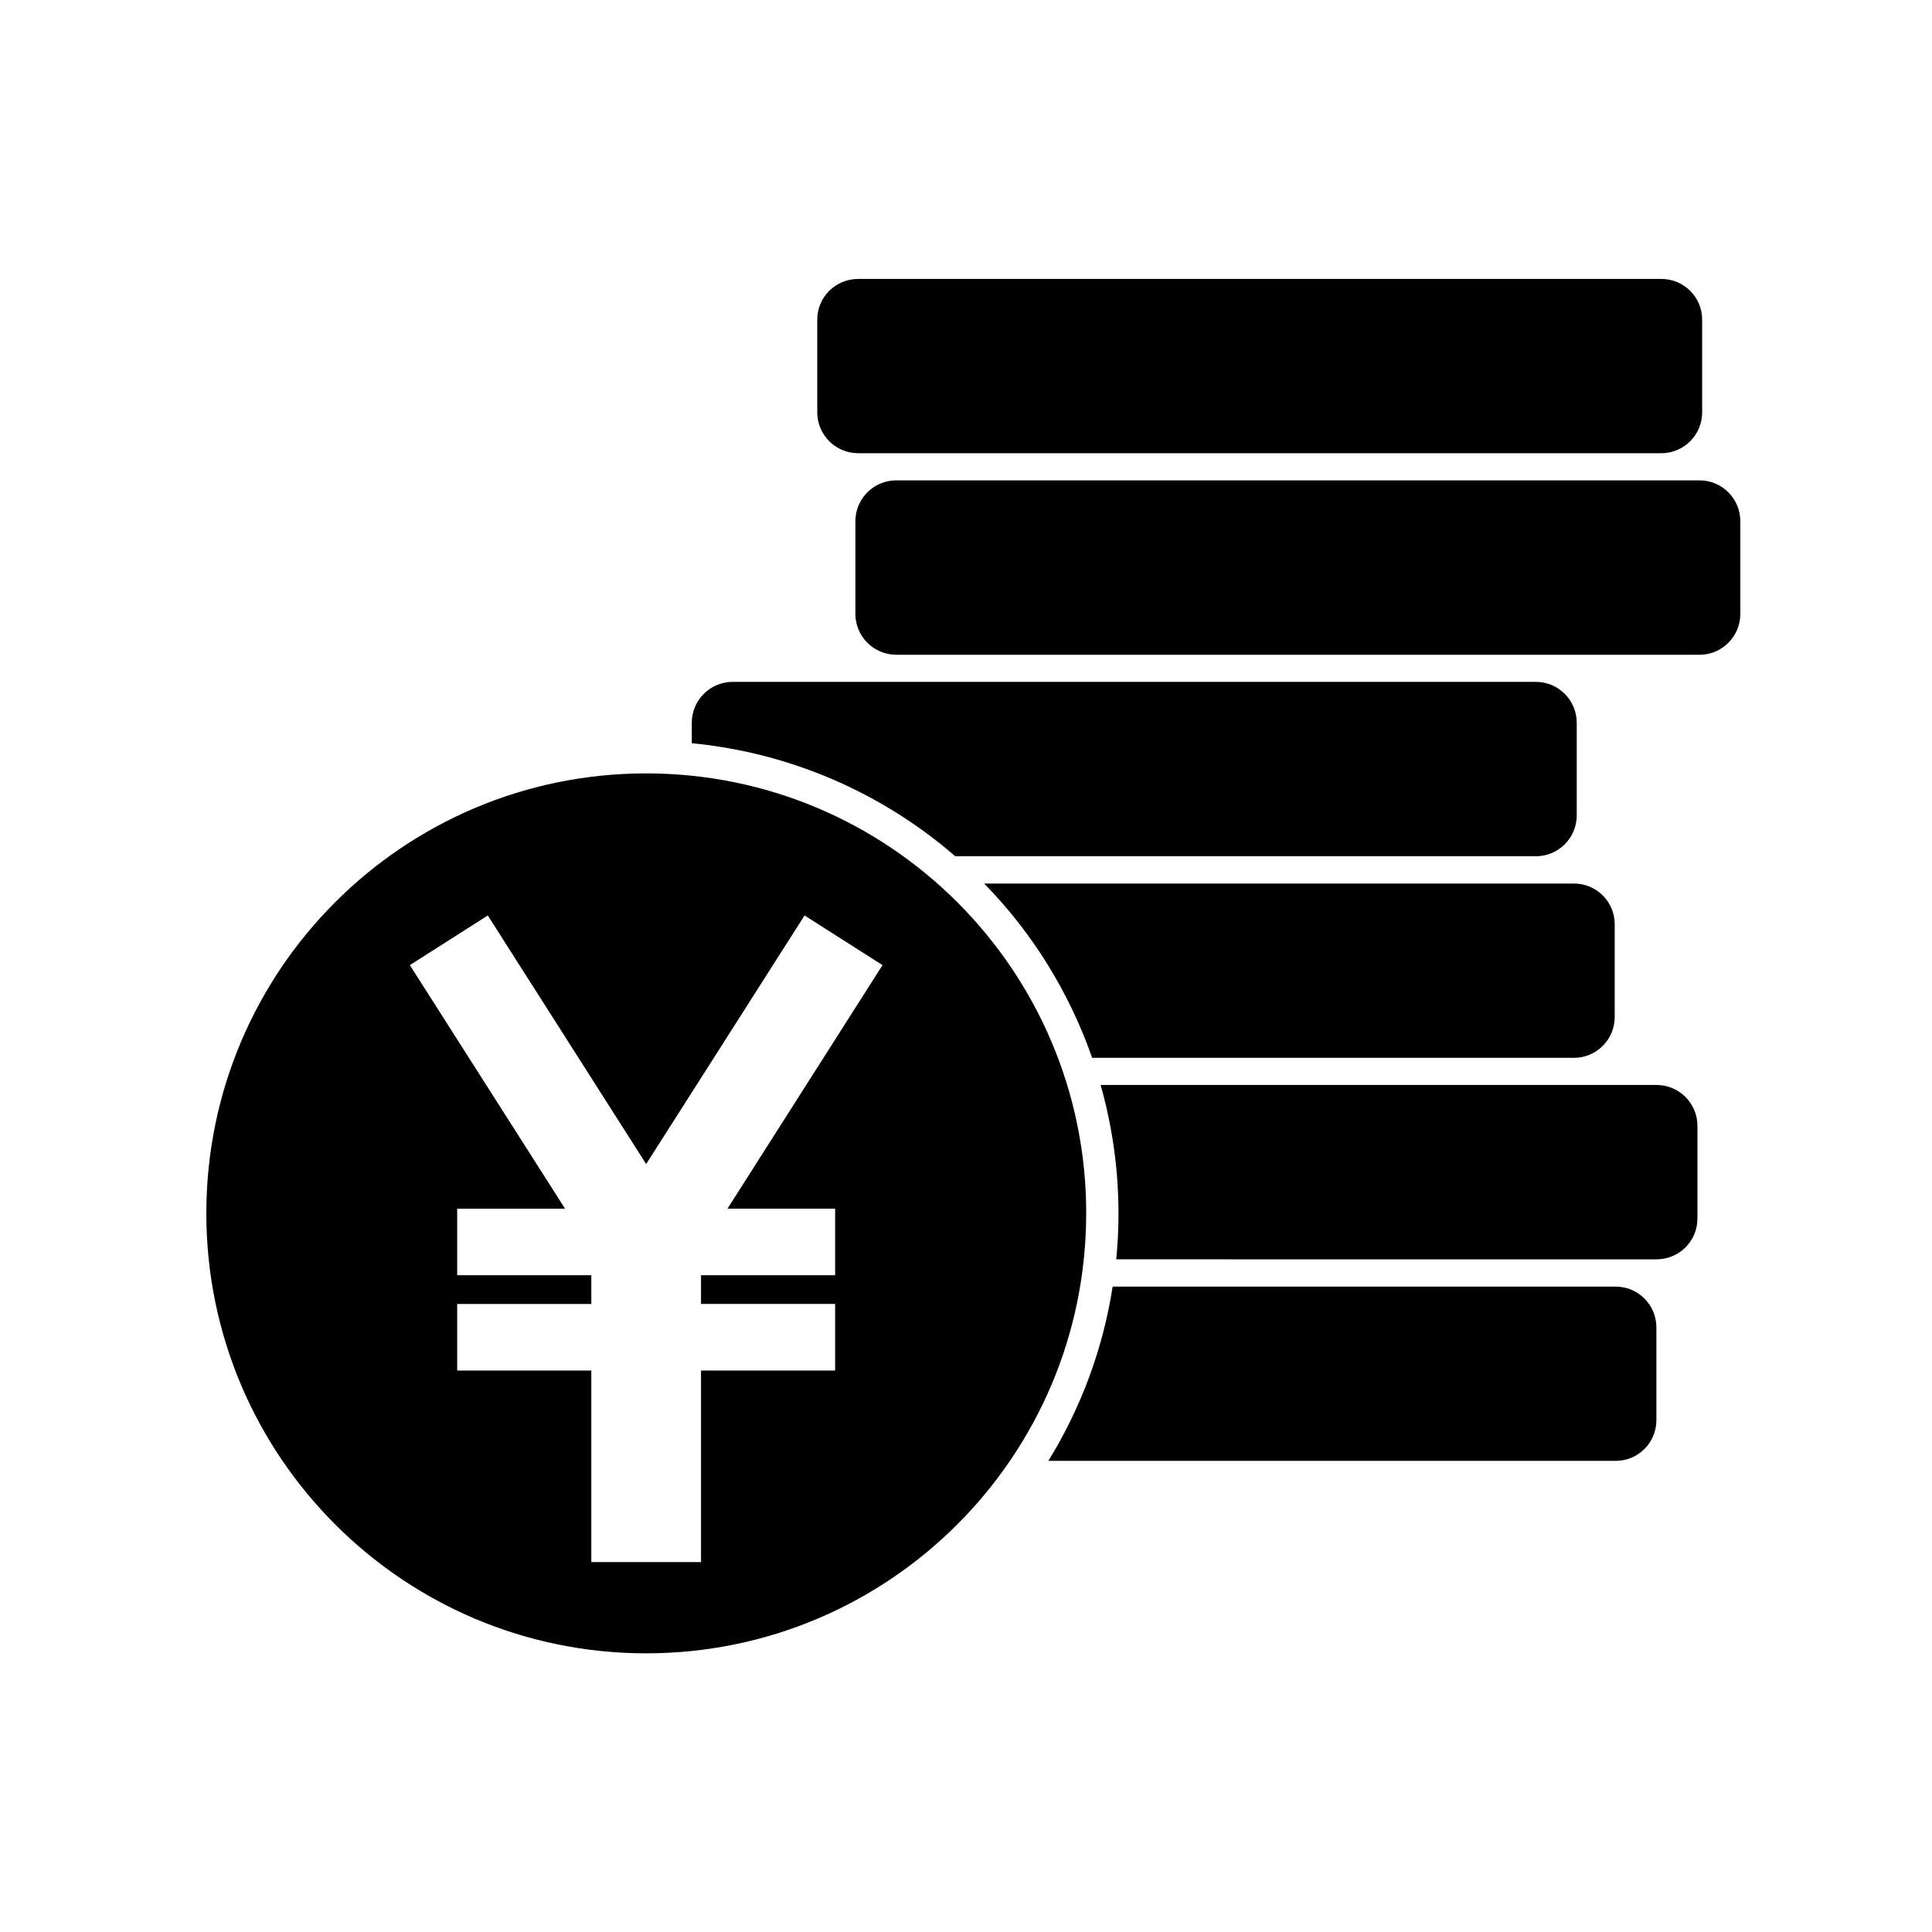
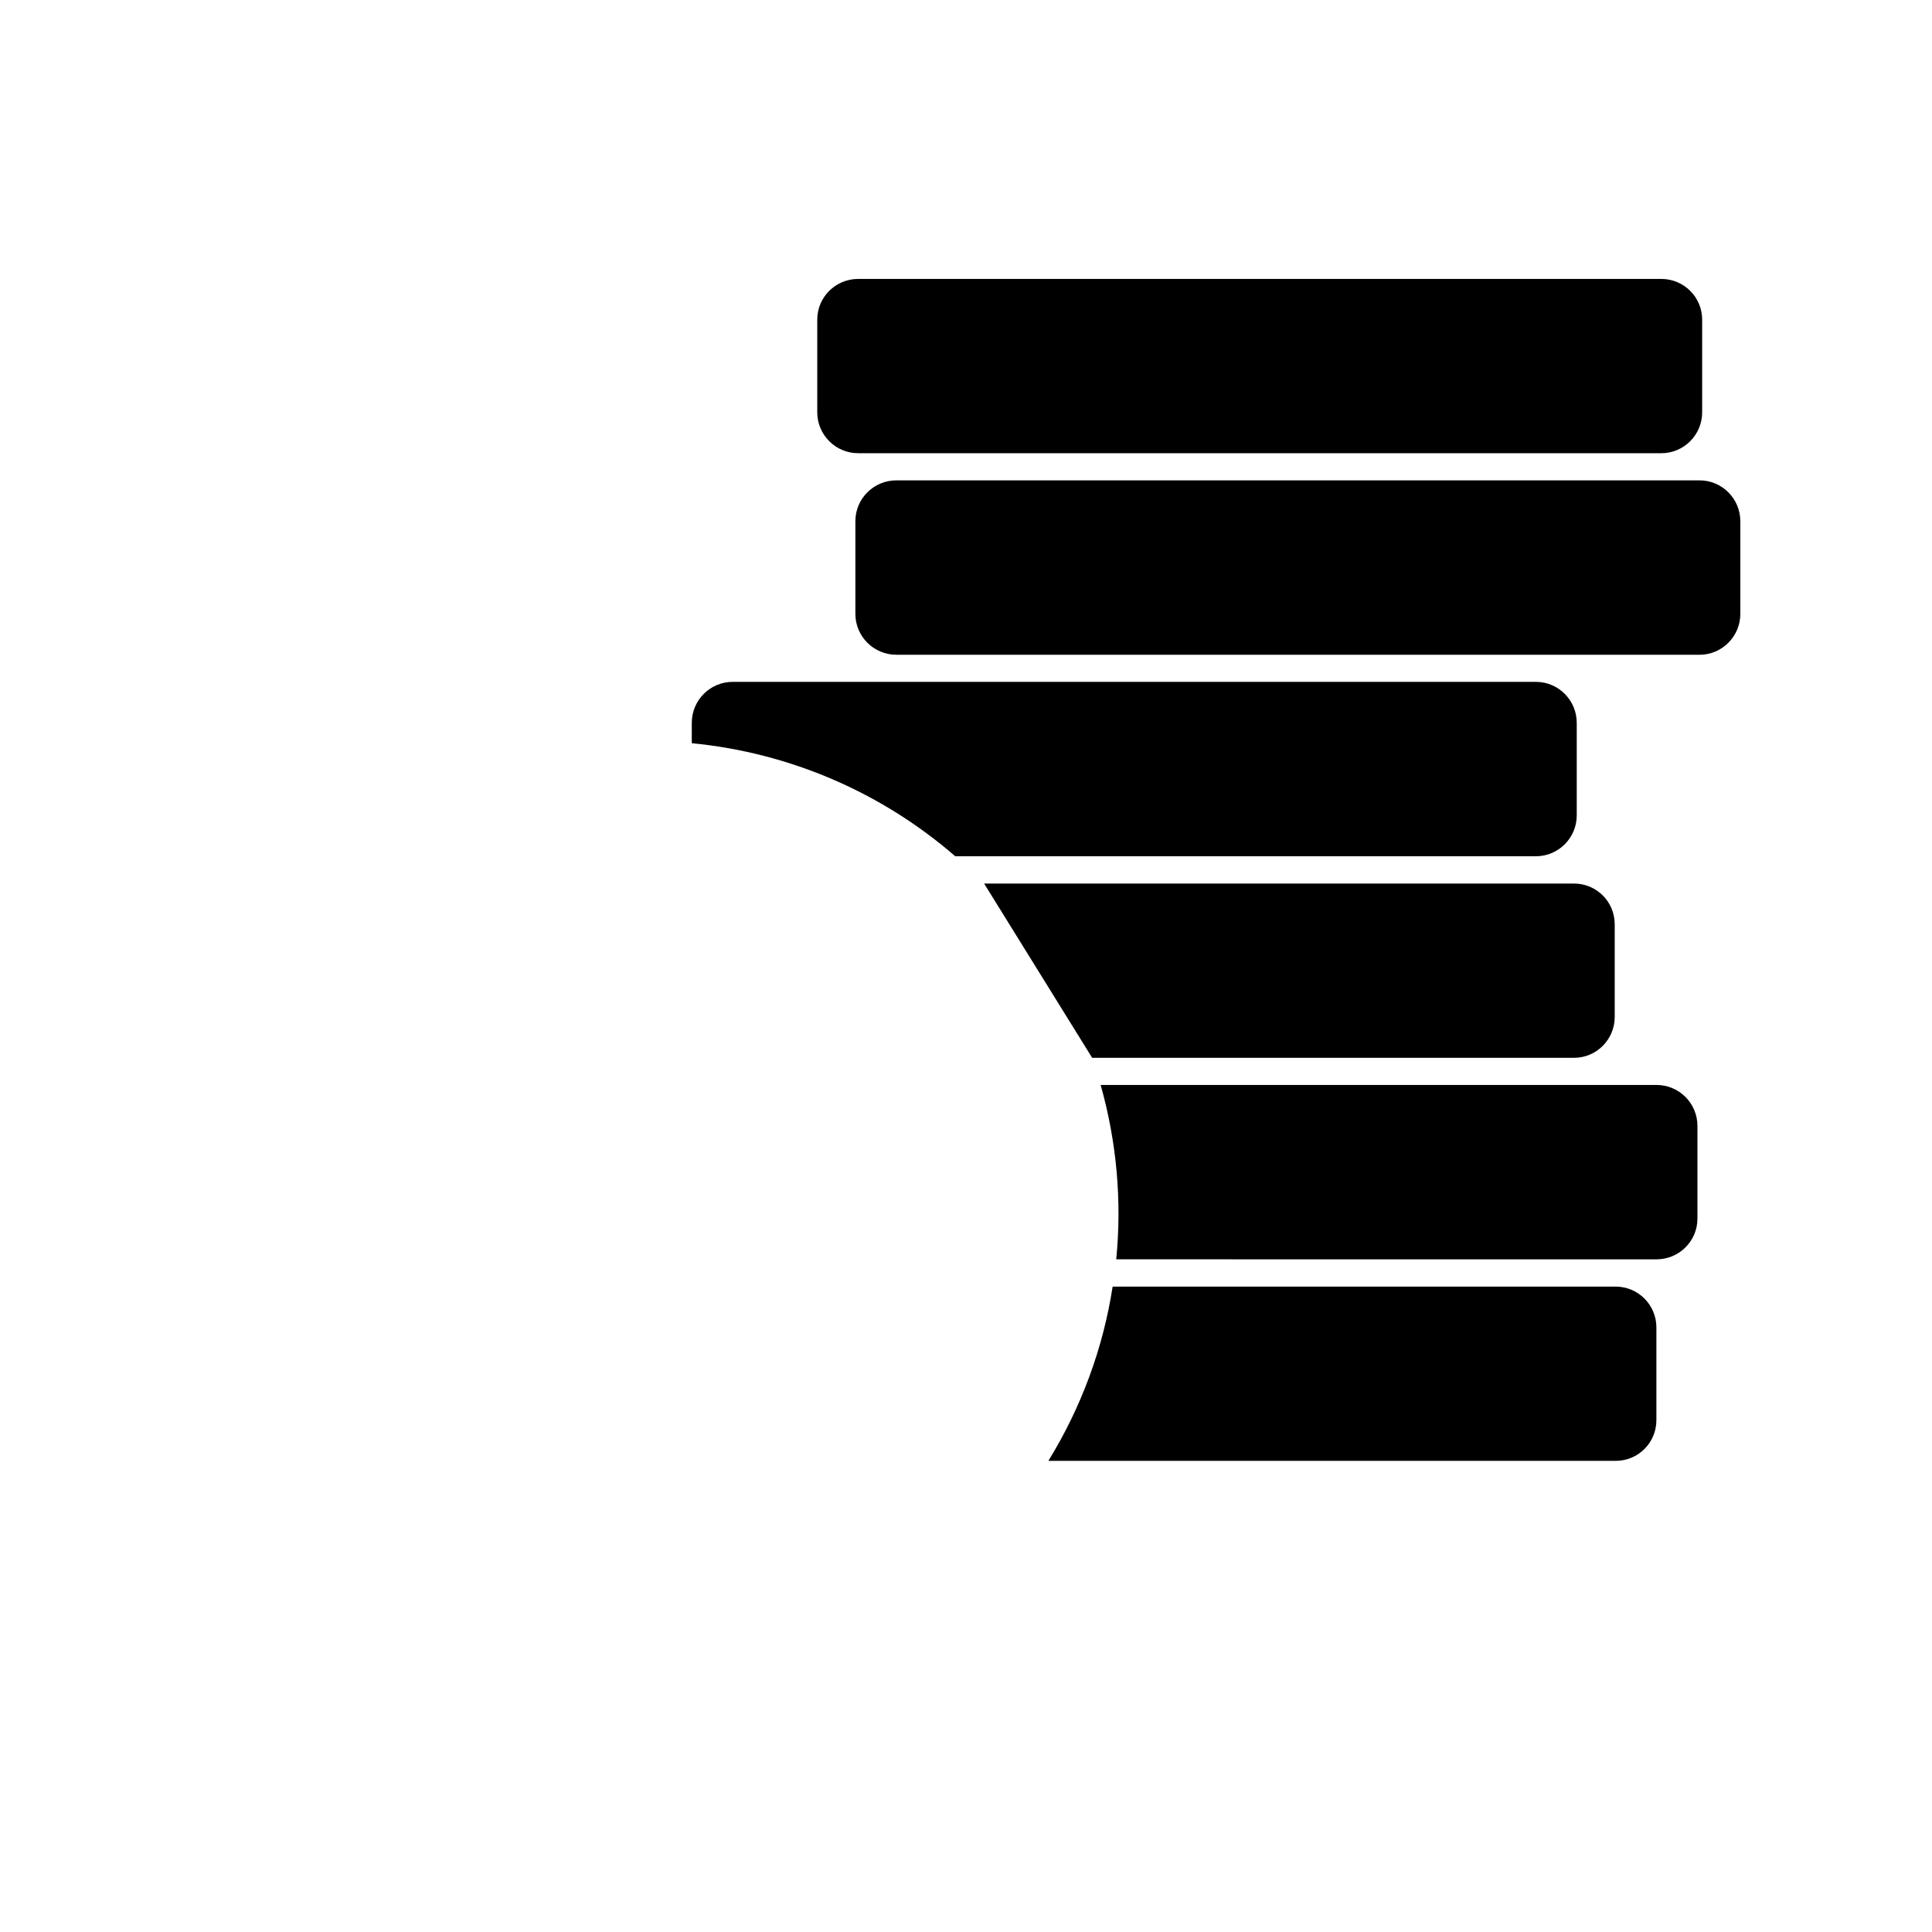
<svg xmlns="http://www.w3.org/2000/svg" fill="#000000" width="800px" height="800px" version="1.1" viewBox="144 144 512 512">
  <g>
    <path d="m438.86 484.96h133.29c6 0 10.812 4.867 10.812 10.828v24.562c0 5.977-4.812 10.797-10.812 10.797l-150.32-0.004c8.691-14.117 14.504-29.805 17.031-46.184z" />
    <path d="m435.68 431.52h147.29c6.019 0 10.871 4.863 10.871 10.863v24.527c0 6.012-4.852 10.828-10.871 10.828l-143.16-0.004c1.539-15.527 0.113-31.18-4.129-46.215z" />
-     <path d="m404.8 378.15h156.33c5.965 0 10.785 4.816 10.785 10.793v24.562c0 5.965-4.82 10.828-10.785 10.828l-127.7-0.004c-6.051-17.301-15.805-33.102-28.625-46.18z" />
+     <path d="m404.8 378.15h156.33c5.965 0 10.785 4.816 10.785 10.793v24.562c0 5.965-4.82 10.828-10.785 10.828l-127.7-0.004z" />
    <path d="m327.33 340.96v-5.391c0-6.004 4.863-10.867 10.832-10.867h212.87c5.965 0 10.82 4.863 10.82 10.867v24.52c0 5.977-4.863 10.828-10.82 10.828h-153.88c-19.586-16.984-43.992-27.465-69.82-29.957z" />
    <path d="m381.54 271.3h212.88c5.926 0 10.785 4.856 10.785 10.828v24.562c0 5.965-4.863 10.828-10.785 10.828l-212.88-0.004c-6.004 0-10.855-4.863-10.855-10.828v-24.562c0-5.973 4.852-10.824 10.855-10.824z" />
    <path d="m371.41 217.92h212.86c5.977 0 10.82 4.82 10.82 10.793v24.562c0 5.969-4.852 10.832-10.82 10.832l-212.86-0.004c-5.969 0-10.828-4.863-10.828-10.832v-24.562c-0.004-5.969 4.859-10.789 10.828-10.789z" />
-     <path d="m431.85 465.54c0 64.383-52.227 116.61-116.61 116.61-64.383-0.004-116.56-52.234-116.56-116.61 0-64.391 52.176-116.58 116.57-116.58 64.391 0 116.61 52.184 116.61 116.58zm-53.977-65.77-20.656-13.164-41.977 65.883-41.969-65.883-20.656 13.164 41.133 64.547h-28.59v17.633h35.547v7.609h-35.547v17.645h35.547v50.766h29.074v-50.77h35.539v-17.645h-35.539v-7.609h35.539v-17.633h-28.531z" />
  </g>
</svg>